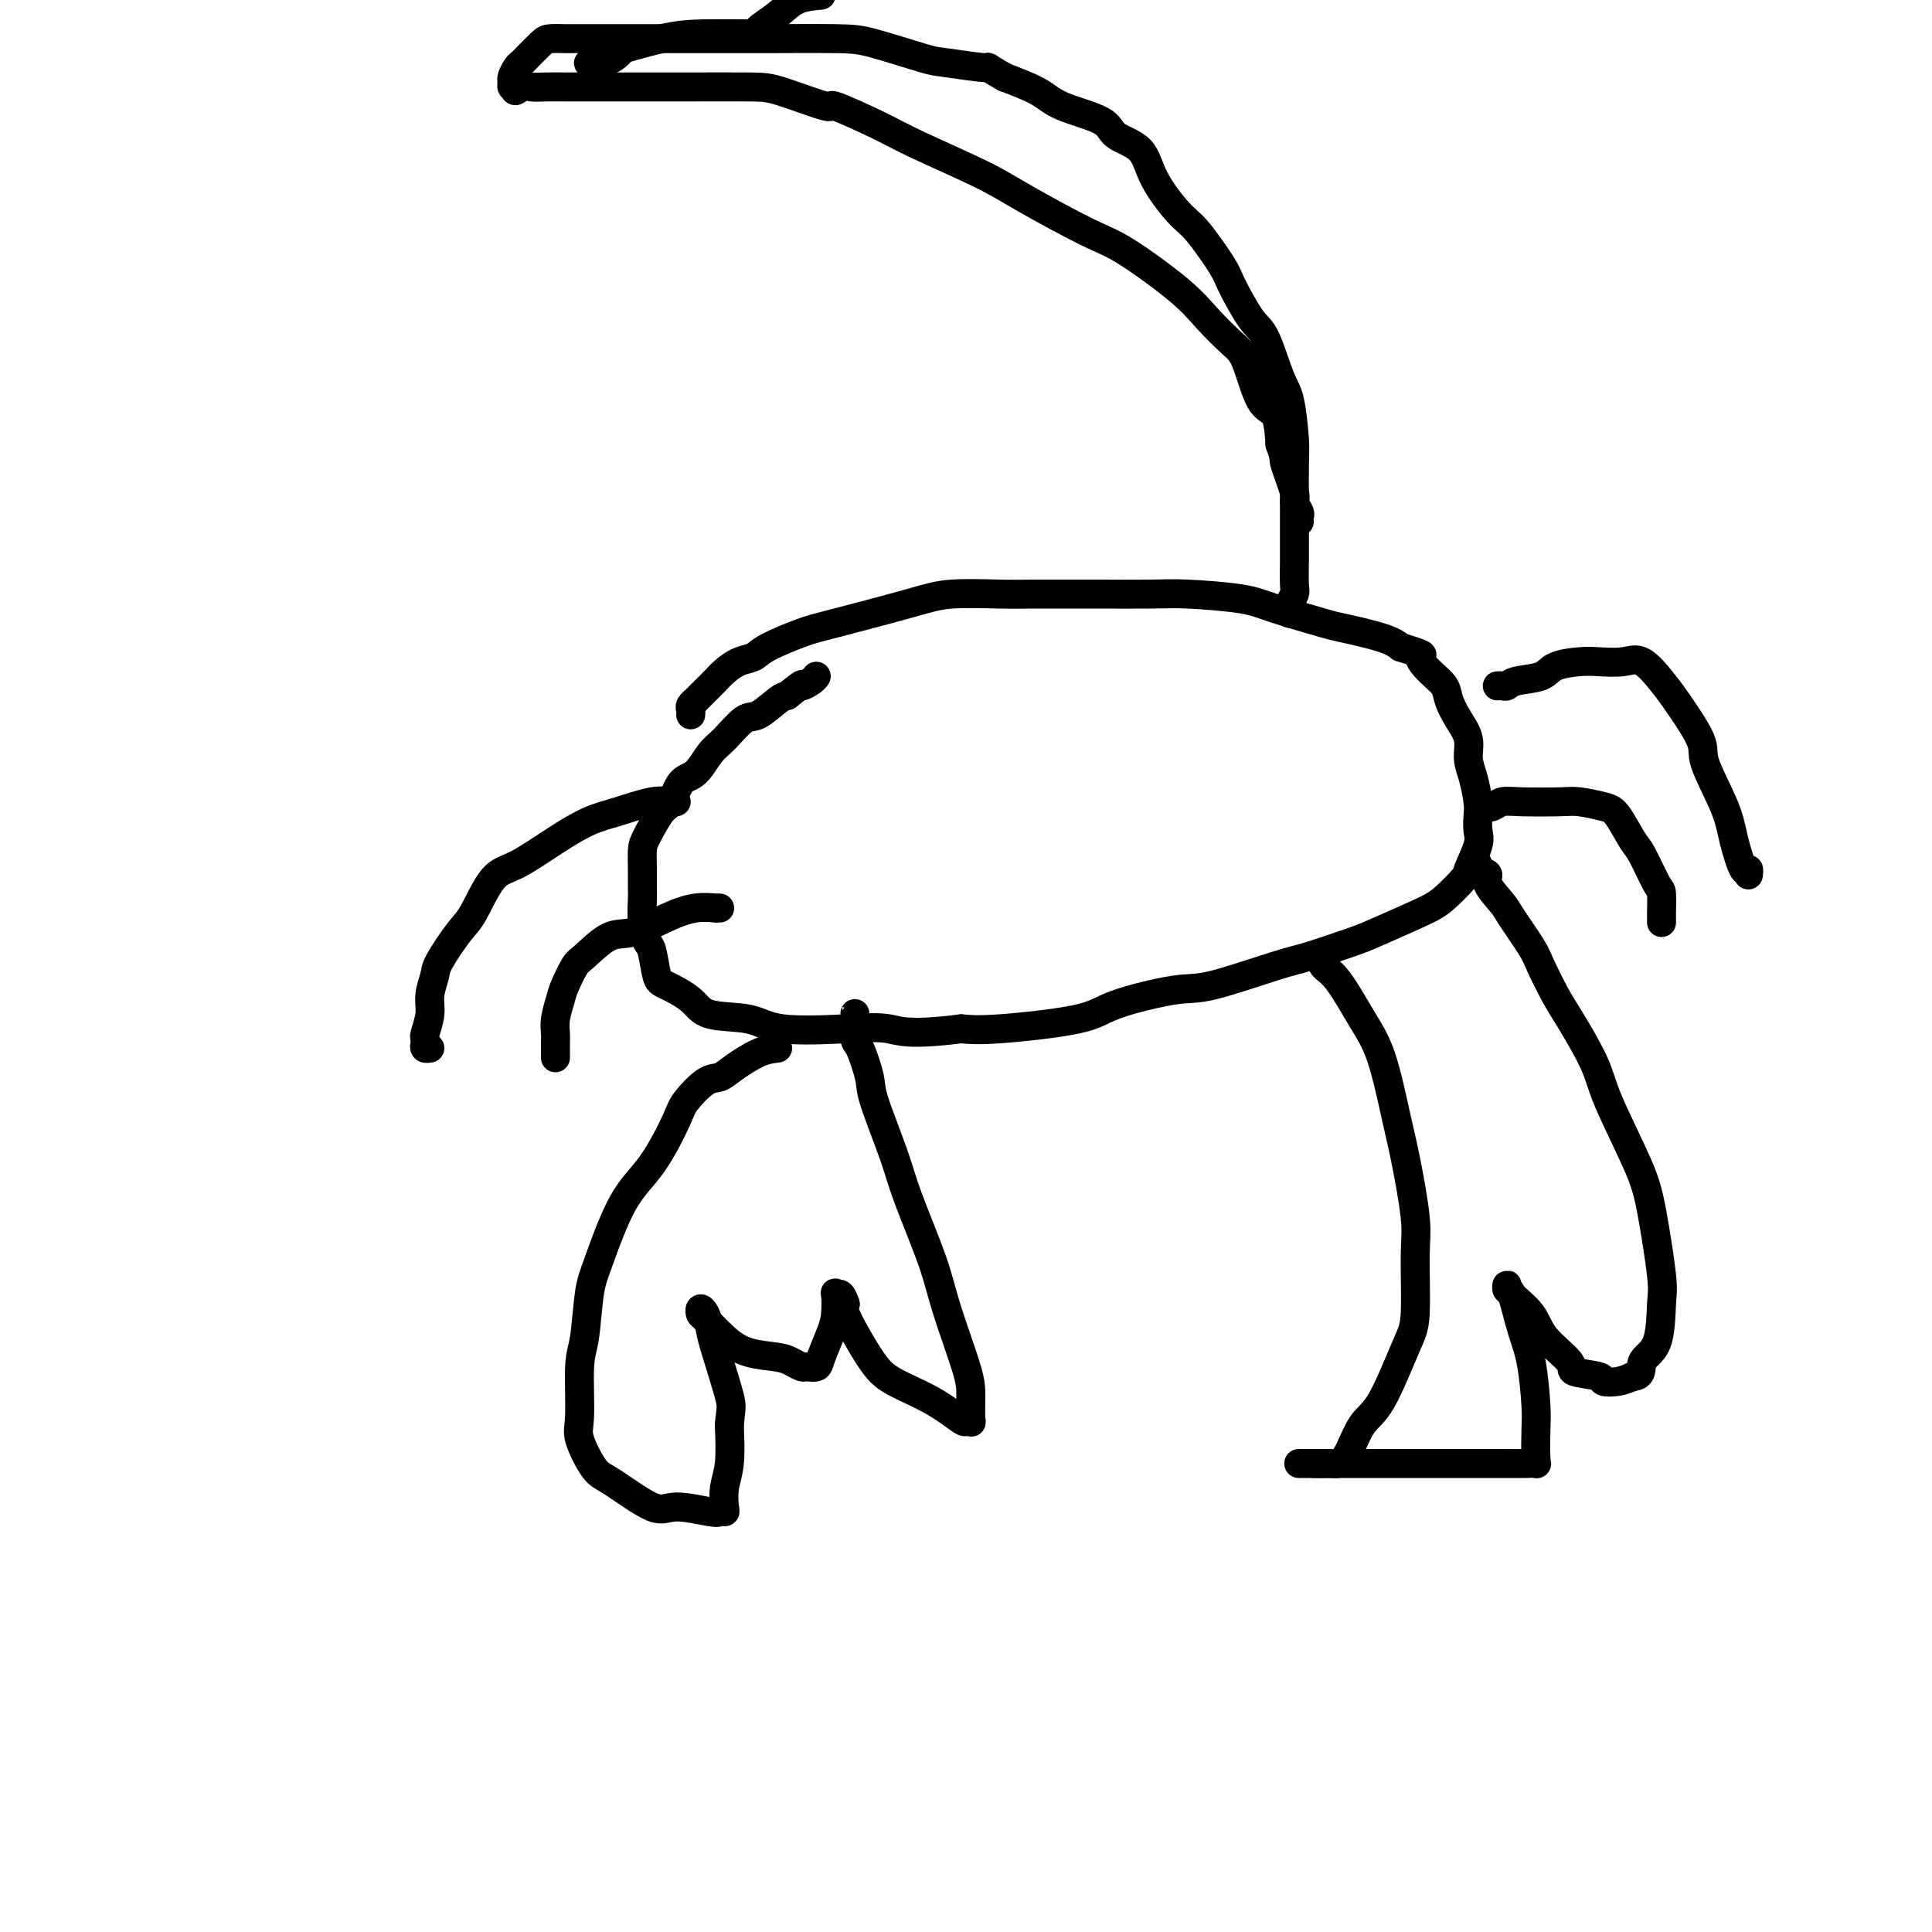
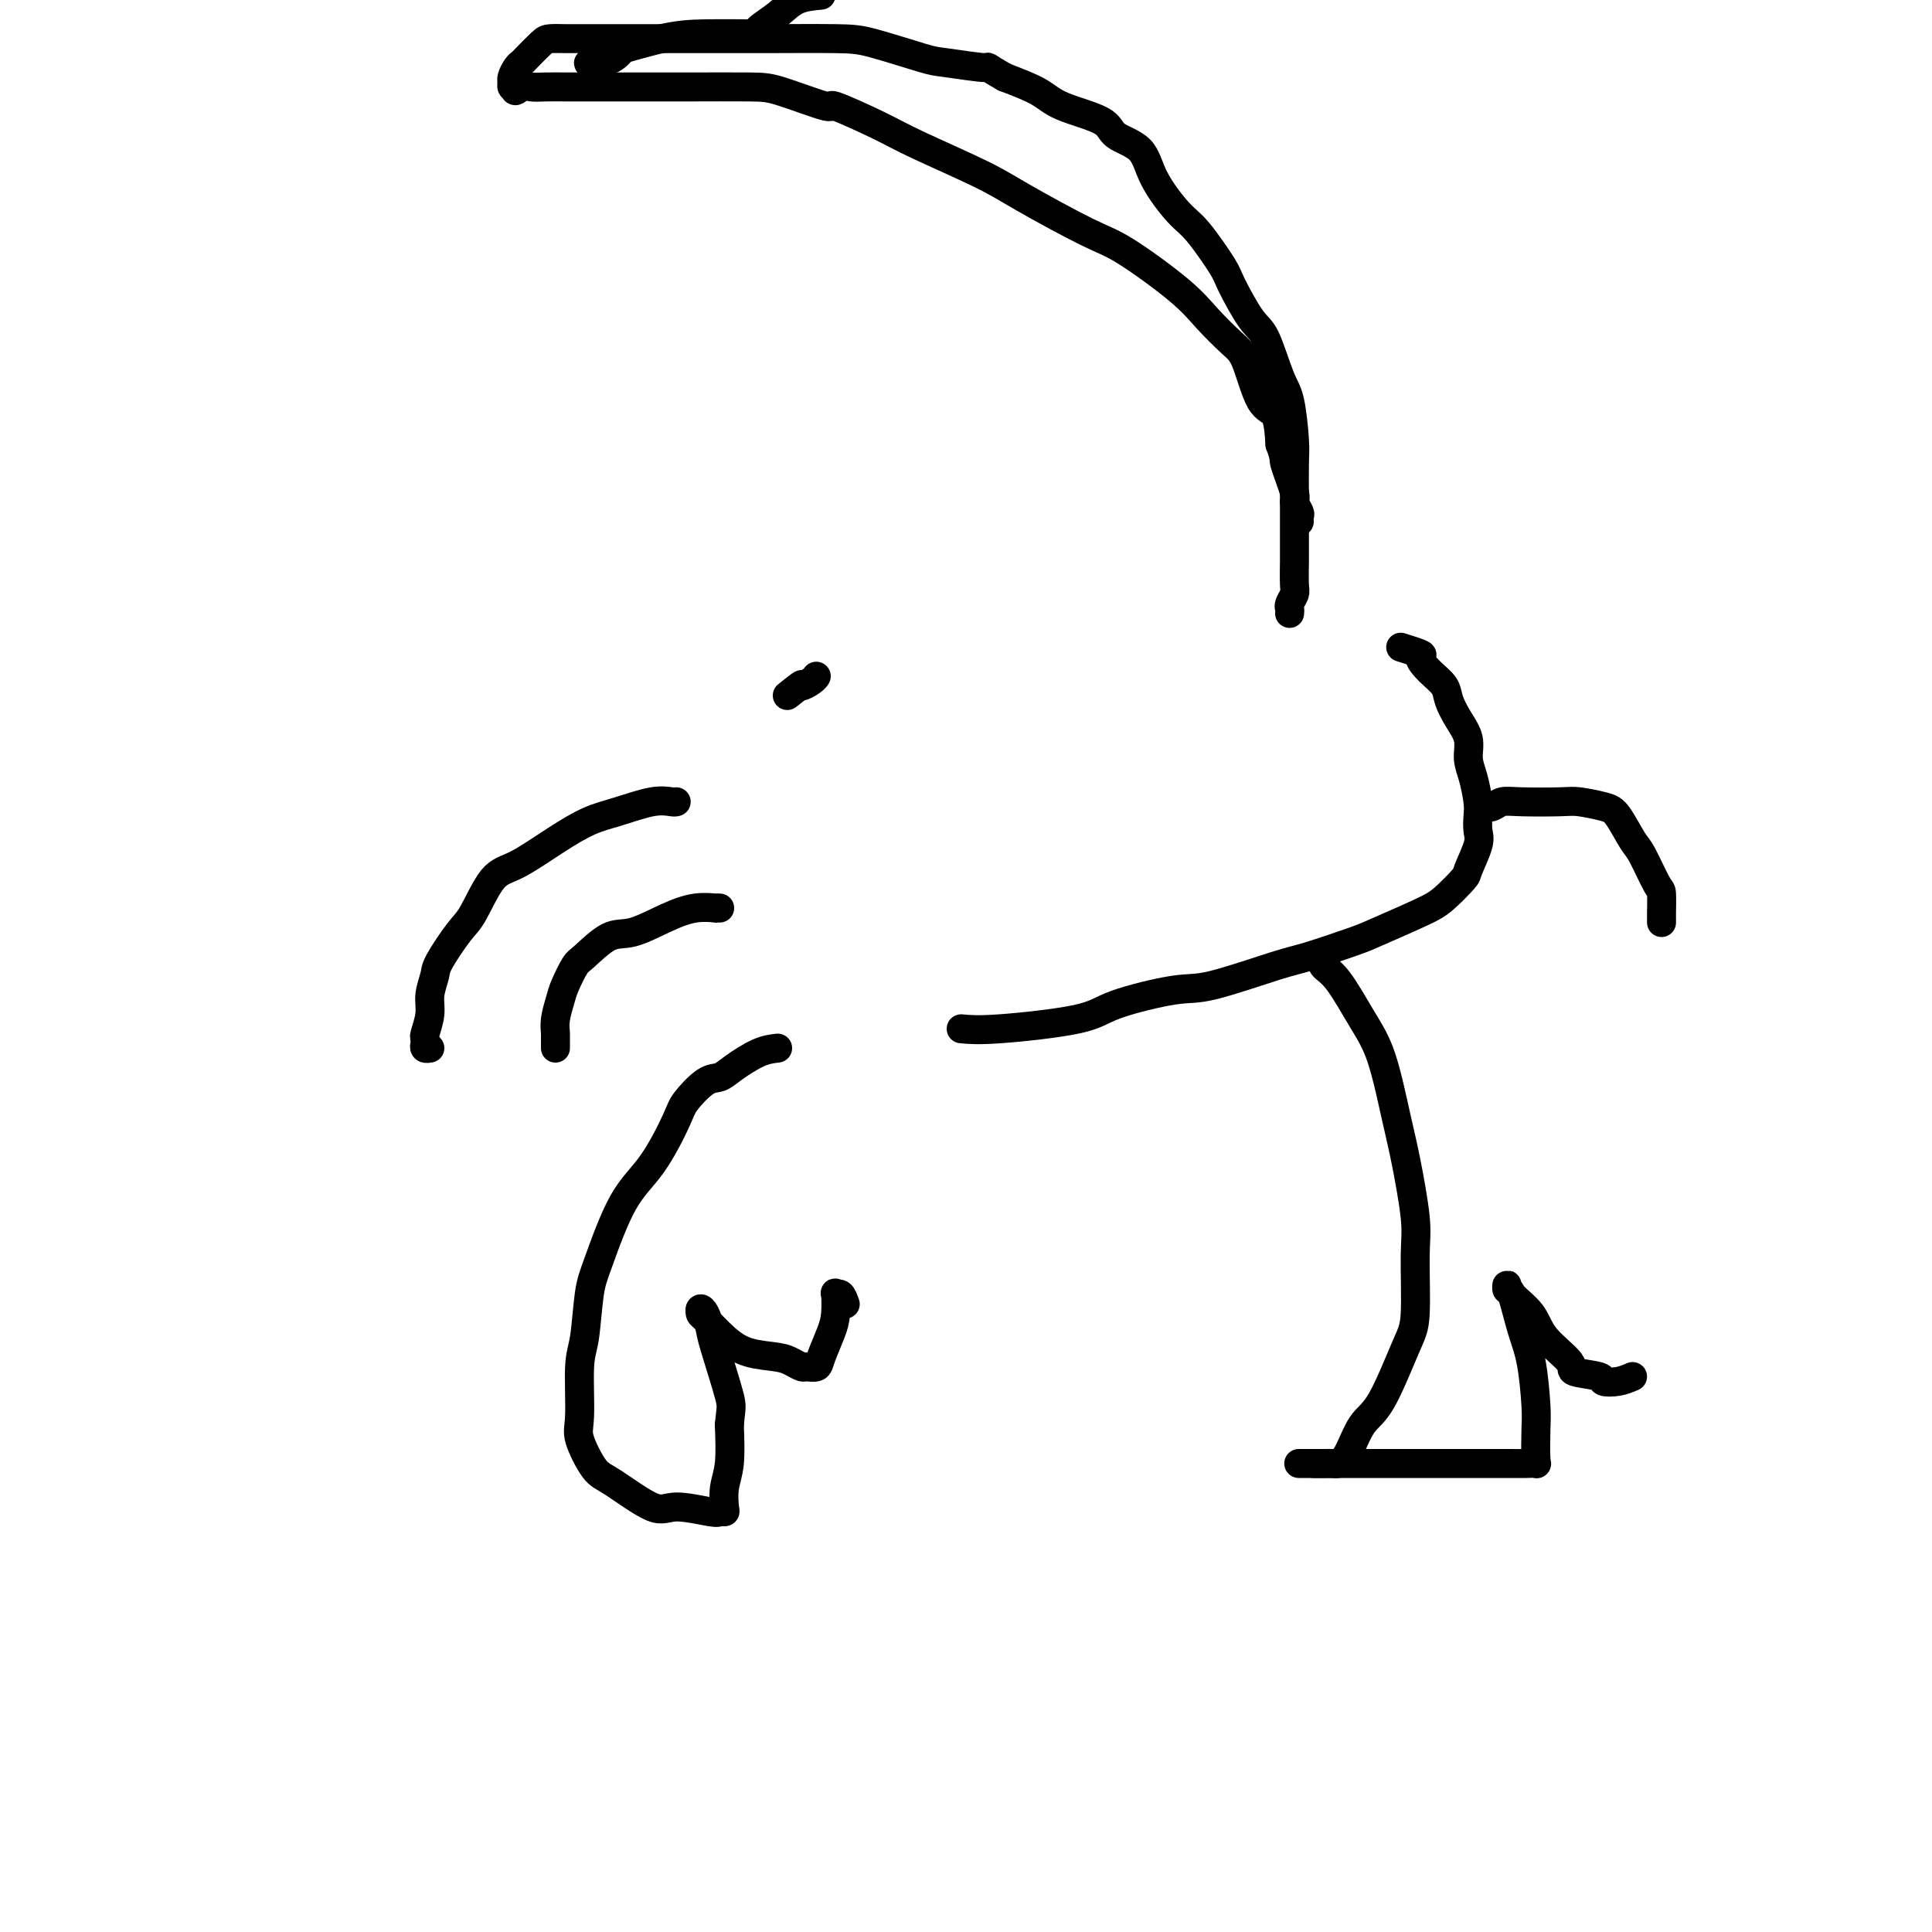
<svg xmlns="http://www.w3.org/2000/svg" viewBox="0 0 400 400" version="1.1">
  <g fill="none" stroke="#000000" stroke-width="6" stroke-linecap="round" stroke-linejoin="round">
-     <path d="M143,148c0.034,-0.343 0.068,-0.686 0,-1c-0.068,-0.314 -0.236,-0.598 0,-1c0.236,-0.402 0.878,-0.922 1,-1c0.122,-0.078 -0.274,0.288 0,0c0.274,-0.288 1.218,-1.228 2,-2c0.782,-0.772 1.402,-1.374 2,-2c0.598,-0.626 1.174,-1.274 2,-2c0.826,-0.726 1.901,-1.529 3,-2c1.099,-0.471 2.221,-0.608 3,-1c0.779,-0.392 1.214,-1.037 3,-2c1.786,-0.963 4.924,-2.244 7,-3c2.076,-0.756 3.090,-0.987 7,-2c3.910,-1.013 10.717,-2.807 15,-4c4.283,-1.193 6.044,-1.784 9,-2c2.956,-0.216 7.108,-0.058 10,0c2.892,0.058 4.525,0.015 7,0c2.475,-0.015 5.793,-0.001 8,0c2.207,0.001 3.305,-0.009 6,0c2.695,0.009 6.989,0.038 10,0c3.011,-0.038 4.741,-0.141 8,0c3.259,0.141 8.049,0.527 11,1c2.951,0.473 4.064,1.033 7,2c2.936,0.967 7.694,2.342 10,3c2.306,0.658 2.159,0.600 4,1c1.841,0.400 5.669,1.257 8,2c2.331,0.743 3.166,1.371 4,2" />
    <path d="M290,134c5.936,1.857 4.275,1.501 4,2c-0.275,0.499 0.834,1.855 2,3c1.166,1.145 2.389,2.081 3,3c0.611,0.919 0.611,1.822 1,3c0.389,1.178 1.166,2.630 2,4c0.834,1.370 1.726,2.659 2,4c0.274,1.341 -0.071,2.733 0,4c0.071,1.267 0.557,2.409 1,4c0.443,1.591 0.843,3.631 1,5c0.157,1.369 0.070,2.066 0,3c-0.070,0.934 -0.122,2.106 0,3c0.122,0.894 0.418,1.511 0,3c-0.418,1.489 -1.551,3.849 -2,5c-0.449,1.151 -0.215,1.094 -1,2c-0.785,0.906 -2.591,2.775 -4,4c-1.409,1.225 -2.423,1.806 -5,3c-2.577,1.194 -6.716,3.000 -9,4c-2.284,1.000 -2.711,1.194 -5,2c-2.289,0.806 -6.440,2.225 -9,3c-2.560,0.775 -3.528,0.907 -7,2c-3.472,1.093 -9.449,3.148 -13,4c-3.551,0.852 -4.675,0.502 -8,1c-3.325,0.498 -8.850,1.845 -12,3c-3.150,1.155 -3.925,2.119 -8,3c-4.075,0.881 -11.450,1.680 -16,2c-4.550,0.320 -6.275,0.160 -8,0" />
-     <path d="M199,213c-11.085,1.401 -12.798,0.402 -15,0c-2.202,-0.402 -4.894,-0.207 -9,0c-4.106,0.207 -9.625,0.427 -13,0c-3.375,-0.427 -4.606,-1.501 -7,-2c-2.394,-0.499 -5.951,-0.425 -8,-1c-2.049,-0.575 -2.590,-1.801 -4,-3c-1.410,-1.199 -3.688,-2.370 -5,-3c-1.312,-0.630 -1.658,-0.719 -2,-2c-0.342,-1.281 -0.680,-3.756 -1,-5c-0.320,-1.244 -0.622,-1.259 -1,-2c-0.378,-0.741 -0.834,-2.208 -1,-4c-0.166,-1.792 -0.043,-3.909 0,-5c0.043,-1.091 0.007,-1.158 0,-2c-0.007,-0.842 0.015,-2.460 0,-4c-0.015,-1.540 -0.065,-3.001 0,-4c0.065,-0.999 0.247,-1.536 1,-3c0.753,-1.464 2.078,-3.855 3,-5c0.922,-1.145 1.442,-1.042 2,-2c0.558,-0.958 1.154,-2.975 2,-4c0.846,-1.025 1.944,-1.056 3,-2c1.056,-0.944 2.072,-2.799 3,-4c0.928,-1.201 1.768,-1.747 3,-3c1.232,-1.253 2.856,-3.212 4,-4c1.144,-0.788 1.808,-0.404 3,-1c1.192,-0.596 2.912,-2.170 4,-3c1.088,-0.830 1.544,-0.915 2,-1" />
    <path d="M163,144c3.978,-3.193 2.922,-2.175 3,-2c0.078,0.175 1.290,-0.491 2,-1c0.710,-0.509 0.917,-0.860 1,-1c0.083,-0.140 0.041,-0.070 0,0" />
    <path d="M161,217c-1.199,0.143 -2.398,0.286 -4,1c-1.602,0.714 -3.606,1.999 -5,3c-1.394,1.001 -2.177,1.719 -3,2c-0.823,0.281 -1.685,0.126 -3,1c-1.315,0.874 -3.084,2.779 -4,4c-0.916,1.221 -0.981,1.760 -2,4c-1.019,2.240 -2.994,6.182 -5,9c-2.006,2.818 -4.044,4.512 -6,8c-1.956,3.488 -3.830,8.769 -5,12c-1.170,3.231 -1.637,4.413 -2,7c-0.363,2.587 -0.624,6.581 -1,9c-0.376,2.419 -0.867,3.263 -1,6c-0.133,2.737 0.093,7.365 0,10c-0.093,2.635 -0.503,3.276 0,5c0.503,1.724 1.921,4.532 3,6c1.079,1.468 1.819,1.594 4,3c2.181,1.406 5.804,4.090 8,5c2.196,0.910 2.967,0.047 5,0c2.033,-0.047 5.328,0.722 7,1c1.672,0.278 1.720,0.066 2,0c0.280,-0.066 0.793,0.016 1,0c0.207,-0.016 0.107,-0.128 0,-1c-0.107,-0.872 -0.221,-2.504 0,-4c0.221,-1.496 0.777,-2.856 1,-5c0.223,-2.144 0.111,-5.072 0,-8" />
    <path d="M151,295c0.324,-3.590 0.633,-3.565 0,-6c-0.633,-2.435 -2.208,-7.328 -3,-10c-0.792,-2.672 -0.800,-3.122 -1,-4c-0.200,-0.878 -0.592,-2.185 -1,-3c-0.408,-0.815 -0.832,-1.140 -1,-1c-0.168,0.140 -0.081,0.744 0,1c0.081,0.256 0.157,0.162 1,1c0.843,0.838 2.453,2.607 4,4c1.547,1.393 3.029,2.412 5,3c1.971,0.588 4.430,0.747 6,1c1.570,0.253 2.251,0.600 3,1c0.749,0.400 1.566,0.851 2,1c0.434,0.149 0.484,-0.006 1,0c0.516,0.006 1.497,0.172 2,0c0.503,-0.172 0.526,-0.683 1,-2c0.474,-1.317 1.398,-3.440 2,-5c0.602,-1.560 0.882,-2.556 1,-4c0.118,-1.444 0.073,-3.335 0,-4c-0.073,-0.665 -0.173,-0.102 0,0c0.173,0.102 0.621,-0.257 1,0c0.379,0.257 0.690,1.128 1,2" />
-     <path d="M175,270c0.059,0.285 -0.793,-0.004 0,2c0.793,2.004 3.231,6.299 5,9c1.769,2.701 2.870,3.809 5,5c2.130,1.191 5.289,2.467 8,4c2.711,1.533 4.975,3.323 6,4c1.025,0.677 0.810,0.239 1,0c0.190,-0.239 0.784,-0.281 1,0c0.216,0.281 0.055,0.883 0,0c-0.055,-0.883 -0.003,-3.253 0,-5c0.003,-1.747 -0.041,-2.873 -1,-6c-0.959,-3.127 -2.832,-8.255 -4,-12c-1.168,-3.745 -1.632,-6.105 -3,-10c-1.368,-3.895 -3.641,-9.324 -5,-13c-1.359,-3.676 -1.804,-5.597 -3,-9c-1.196,-3.403 -3.144,-8.286 -4,-11c-0.856,-2.714 -0.622,-3.258 -1,-5c-0.378,-1.742 -1.369,-4.681 -2,-6c-0.631,-1.319 -0.901,-1.019 -1,-2c-0.099,-0.981 -0.027,-3.242 0,-4c0.027,-0.758 0.007,-0.012 0,0c-0.007,0.012 -0.002,-0.711 0,-1c0.002,-0.289 0.001,-0.145 0,0" />
    <path d="M274,198c-0.215,0.706 -0.430,1.412 0,2c0.430,0.588 1.504,1.059 3,3c1.496,1.941 3.414,5.351 5,8c1.586,2.649 2.842,4.536 4,8c1.158,3.464 2.220,8.507 3,12c0.780,3.493 1.277,5.438 2,9c0.723,3.562 1.670,8.740 2,12c0.330,3.260 0.041,4.602 0,8c-0.041,3.398 0.165,8.850 0,12c-0.165,3.150 -0.703,3.996 -2,7c-1.297,3.004 -3.355,8.164 -5,11c-1.645,2.836 -2.878,3.348 -4,5c-1.122,1.652 -2.133,4.443 -3,6c-0.867,1.557 -1.589,1.881 -2,2c-0.411,0.119 -0.511,0.032 -1,0c-0.489,-0.032 -1.369,-0.009 -2,0c-0.631,0.009 -1.015,0.002 -2,0c-0.985,-0.002 -2.573,-0.001 -3,0c-0.427,0.001 0.307,0.000 1,0c0.693,-0.000 1.347,-0.000 2,0" />
    <path d="M272,303c1.222,-0.000 2.777,-0.000 5,0c2.223,0.000 5.113,0.000 9,0c3.887,-0.000 8.772,-0.000 12,0c3.228,0.000 4.798,0.002 7,0c2.202,-0.002 5.035,-0.006 7,0c1.965,0.006 3.063,0.022 4,0c0.937,-0.022 1.713,-0.084 2,0c0.287,0.084 0.085,0.312 0,-1c-0.085,-1.312 -0.054,-4.163 0,-6c0.054,-1.837 0.130,-2.659 0,-5c-0.130,-2.341 -0.466,-6.202 -1,-9c-0.534,-2.798 -1.267,-4.535 -2,-7c-0.733,-2.465 -1.465,-5.658 -2,-7c-0.535,-1.342 -0.873,-0.832 -1,-1c-0.127,-0.168 -0.043,-1.012 0,-1c0.043,0.012 0.045,0.882 1,2c0.955,1.118 2.863,2.484 4,4c1.137,1.516 1.504,3.180 3,5c1.496,1.820 4.123,3.795 5,5c0.877,1.205 0.006,1.641 1,2c0.994,0.359 3.854,0.643 5,1c1.146,0.357 0.578,0.788 1,1c0.422,0.212 1.835,0.203 3,0c1.165,-0.203 2.083,-0.602 3,-1" />
-     <path d="M338,285c2.296,-0.090 1.538,-1.814 2,-3c0.462,-1.186 2.146,-1.835 3,-4c0.854,-2.165 0.877,-5.845 1,-8c0.123,-2.155 0.345,-2.784 0,-6c-0.345,-3.216 -1.258,-9.018 -2,-13c-0.742,-3.982 -1.314,-6.145 -3,-10c-1.686,-3.855 -4.486,-9.403 -6,-13c-1.514,-3.597 -1.740,-5.243 -3,-8c-1.260,-2.757 -3.553,-6.626 -5,-9c-1.447,-2.374 -2.049,-3.253 -3,-5c-0.951,-1.747 -2.253,-4.362 -3,-6c-0.747,-1.638 -0.941,-2.298 -2,-4c-1.059,-1.702 -2.985,-4.445 -4,-6c-1.015,-1.555 -1.119,-1.923 -2,-3c-0.881,-1.077 -2.537,-2.863 -3,-4c-0.463,-1.137 0.268,-1.624 0,-2c-0.268,-0.376 -1.534,-0.640 -2,-1c-0.466,-0.360 -0.133,-0.817 0,-1c0.133,-0.183 0.067,-0.091 0,0" />
    <path d="M140,166c-0.145,0.050 -0.289,0.101 -1,0c-0.711,-0.101 -1.988,-0.353 -4,0c-2.012,0.353 -4.757,1.311 -7,2c-2.243,0.689 -3.983,1.108 -6,2c-2.017,0.892 -4.309,2.255 -7,4c-2.691,1.745 -5.779,3.871 -8,5c-2.221,1.129 -3.575,1.259 -5,3c-1.425,1.741 -2.922,5.091 -4,7c-1.078,1.909 -1.738,2.375 -3,4c-1.262,1.625 -3.127,4.407 -4,6c-0.873,1.593 -0.756,1.995 -1,3c-0.244,1.005 -0.850,2.612 -1,4c-0.150,1.388 0.155,2.558 0,4c-0.155,1.442 -0.770,3.157 -1,4c-0.230,0.843 -0.075,0.814 0,1c0.075,0.186 0.072,0.586 0,1c-0.072,0.414 -0.212,0.842 0,1c0.212,0.158 0.775,0.045 1,0c0.225,-0.045 0.113,-0.023 0,0" />
-     <path d="M310,142c0.334,-0.026 0.667,-0.052 1,0c0.333,0.052 0.665,0.182 1,0c0.335,-0.182 0.671,-0.676 2,-1c1.329,-0.324 3.650,-0.478 5,-1c1.350,-0.522 1.728,-1.411 3,-2c1.272,-0.589 3.436,-0.877 5,-1c1.564,-0.123 2.527,-0.082 4,0c1.473,0.082 3.457,0.203 5,0c1.543,-0.203 2.644,-0.730 4,0c1.356,0.730 2.965,2.718 4,4c1.035,1.282 1.495,1.859 3,4c1.505,2.141 4.056,5.847 5,8c0.944,2.153 0.281,2.754 1,5c0.719,2.246 2.820,6.136 4,9c1.180,2.864 1.441,4.701 2,7c0.559,2.299 1.418,5.060 2,6c0.582,0.940 0.887,0.061 1,0c0.113,-0.061 0.032,0.697 0,1c-0.032,0.303 -0.016,0.152 0,0" />
    <path d="M308,167c-0.069,-0.030 -0.139,-0.060 0,0c0.139,0.060 0.485,0.212 1,0c0.515,-0.212 1.198,-0.786 2,-1c0.802,-0.214 1.722,-0.069 4,0c2.278,0.069 5.913,0.060 8,0c2.087,-0.060 2.627,-0.172 4,0c1.373,0.172 3.580,0.628 5,1c1.420,0.372 2.055,0.660 3,2c0.945,1.340 2.201,3.732 3,5c0.799,1.268 1.142,1.410 2,3c0.858,1.590 2.230,4.626 3,6c0.770,1.374 0.938,1.086 1,2c0.062,0.914 0.017,3.028 0,4c-0.017,0.972 -0.004,0.800 0,1c0.004,0.200 0.001,0.771 0,1c-0.001,0.229 -0.001,0.114 0,0" />
-     <path d="M149,188c-0.508,-0.010 -1.017,-0.019 -1,0c0.017,0.019 0.558,0.068 0,0c-0.558,-0.068 -2.216,-0.253 -4,0c-1.784,0.253 -3.695,0.944 -6,2c-2.305,1.056 -5.003,2.478 -7,3c-1.997,0.522 -3.294,0.144 -5,1c-1.706,0.856 -3.820,2.946 -5,4c-1.180,1.054 -1.427,1.073 -2,2c-0.573,0.927 -1.474,2.762 -2,4c-0.526,1.238 -0.677,1.879 -1,3c-0.323,1.121 -0.819,2.721 -1,4c-0.181,1.279 -0.049,2.238 0,3c0.049,0.762 0.013,1.328 0,2c-0.013,0.672 -0.004,1.450 0,2c0.004,0.550 0.001,0.871 0,1c-0.001,0.129 -0.001,0.064 0,0" />
+     <path d="M149,188c-0.508,-0.010 -1.017,-0.019 -1,0c0.017,0.019 0.558,0.068 0,0c-0.558,-0.068 -2.216,-0.253 -4,0c-1.784,0.253 -3.695,0.944 -6,2c-2.305,1.056 -5.003,2.478 -7,3c-1.997,0.522 -3.294,0.144 -5,1c-1.706,0.856 -3.820,2.946 -5,4c-1.180,1.054 -1.427,1.073 -2,2c-0.573,0.927 -1.474,2.762 -2,4c-0.526,1.238 -0.677,1.879 -1,3c-0.323,1.121 -0.819,2.721 -1,4c-0.181,1.279 -0.049,2.238 0,3c-0.013,0.672 -0.004,1.450 0,2c0.004,0.550 0.001,0.871 0,1c-0.001,0.129 -0.001,0.064 0,0" />
    <path d="M267,127c0.030,-0.364 0.061,-0.728 0,-1c-0.061,-0.272 -0.212,-0.453 0,-1c0.212,-0.547 0.789,-1.459 1,-2c0.211,-0.541 0.057,-0.710 0,-2c-0.057,-1.290 -0.015,-3.700 0,-5c0.015,-1.300 0.005,-1.491 0,-3c-0.005,-1.509 -0.004,-4.337 0,-6c0.004,-1.663 0.010,-2.162 0,-4c-0.010,-1.838 -0.036,-5.014 0,-7c0.036,-1.986 0.136,-2.782 0,-5c-0.136,-2.218 -0.506,-5.858 -1,-8c-0.494,-2.142 -1.113,-2.785 -2,-5c-0.887,-2.215 -2.044,-6.001 -3,-8c-0.956,-1.999 -1.713,-2.212 -3,-4c-1.287,-1.788 -3.104,-5.151 -4,-7c-0.896,-1.849 -0.870,-2.182 -2,-4c-1.130,-1.818 -3.417,-5.119 -5,-7c-1.583,-1.881 -2.463,-2.341 -4,-4c-1.537,-1.659 -3.731,-4.516 -5,-7c-1.269,-2.484 -1.614,-4.594 -3,-6c-1.386,-1.406 -3.813,-2.109 -5,-3c-1.187,-0.891 -1.132,-1.971 -3,-3c-1.868,-1.029 -5.657,-2.008 -8,-3c-2.343,-0.992 -3.241,-1.998 -5,-3c-1.759,-1.002 -4.380,-2.001 -7,-3" />
    <path d="M208,16c-4.795,-2.717 -2.784,-2.010 -4,-2c-1.216,0.010 -5.661,-0.677 -8,-1c-2.339,-0.323 -2.574,-0.283 -5,-1c-2.426,-0.717 -7.045,-2.192 -10,-3c-2.955,-0.808 -4.246,-0.949 -8,-1c-3.754,-0.051 -9.969,-0.014 -14,0c-4.031,0.014 -5.877,0.004 -10,0c-4.123,-0.004 -10.524,-0.001 -14,0c-3.476,0.001 -4.029,0.000 -6,0c-1.971,-0.000 -5.361,-0.000 -7,0c-1.639,0.000 -1.526,0.001 -2,0c-0.474,-0.001 -1.535,-0.004 -2,0c-0.465,0.004 -0.334,0.015 -1,0c-0.666,-0.015 -2.129,-0.055 -3,0c-0.871,0.055 -1.151,0.203 -2,1c-0.849,0.797 -2.266,2.241 -3,3c-0.734,0.759 -0.786,0.834 -1,1c-0.214,0.166 -0.591,0.423 -1,1c-0.409,0.577 -0.852,1.474 -1,2c-0.148,0.526 -0.001,0.680 0,1c0.001,0.320 -0.142,0.806 0,1c0.142,0.194 0.571,0.097 1,0" />
    <path d="M107,18c-0.946,1.547 0.190,0.415 1,0c0.810,-0.415 1.294,-0.111 2,0c0.706,0.111 1.635,0.030 3,0c1.365,-0.030 3.165,-0.008 4,0c0.835,0.008 0.705,0.002 2,0c1.295,-0.002 4.016,-0.001 5,0c0.984,0.001 0.231,0.001 2,0c1.769,-0.001 6.059,-0.002 9,0c2.941,0.002 4.531,0.008 8,0c3.469,-0.008 8.815,-0.028 12,0c3.185,0.028 4.209,0.105 7,1c2.791,0.895 7.347,2.609 9,3c1.653,0.391 0.401,-0.542 2,0c1.599,0.542 6.048,2.558 9,4c2.952,1.442 4.408,2.310 8,4c3.592,1.690 9.321,4.201 13,6c3.679,1.799 5.308,2.885 9,5c3.692,2.115 9.447,5.259 13,7c3.553,1.741 4.905,2.078 8,4c3.095,1.922 7.934,5.429 11,8c3.066,2.571 4.359,4.205 6,6c1.641,1.795 3.630,3.752 5,5c1.370,1.248 2.120,1.788 3,4c0.880,2.212 1.891,6.095 3,8c1.109,1.905 2.317,1.830 3,3c0.683,1.170 0.842,3.585 1,6" />
    <path d="M265,92c1.184,3.196 0.643,2.688 1,4c0.357,1.312 1.612,4.446 2,6c0.388,1.554 -0.092,1.527 0,2c0.092,0.473 0.757,1.446 1,2c0.243,0.554 0.066,0.688 0,1c-0.066,0.312 -0.019,0.804 0,1c0.019,0.196 0.009,0.098 0,0" />
    <path d="M170,-1c-1.782,0.166 -3.563,0.332 -5,1c-1.437,0.668 -2.529,1.839 -4,3c-1.471,1.161 -3.322,2.311 -4,3c-0.678,0.689 -0.184,0.918 0,1c0.184,0.082 0.057,0.019 0,0c-0.057,-0.019 -0.042,0.008 -2,0c-1.958,-0.008 -5.887,-0.051 -9,0c-3.113,0.051 -5.409,0.196 -9,1c-3.591,0.804 -8.475,2.268 -11,3c-2.525,0.732 -2.689,0.733 -3,1c-0.311,0.267 -0.768,0.802 -1,1c-0.232,0.198 -0.241,0.060 0,0c0.241,-0.060 0.730,-0.041 1,0c0.270,0.041 0.320,0.104 1,0c0.680,-0.104 1.991,-0.374 3,-1c1.009,-0.626 1.717,-1.607 2,-2c0.283,-0.393 0.142,-0.196 0,0" />
  </g>
</svg>